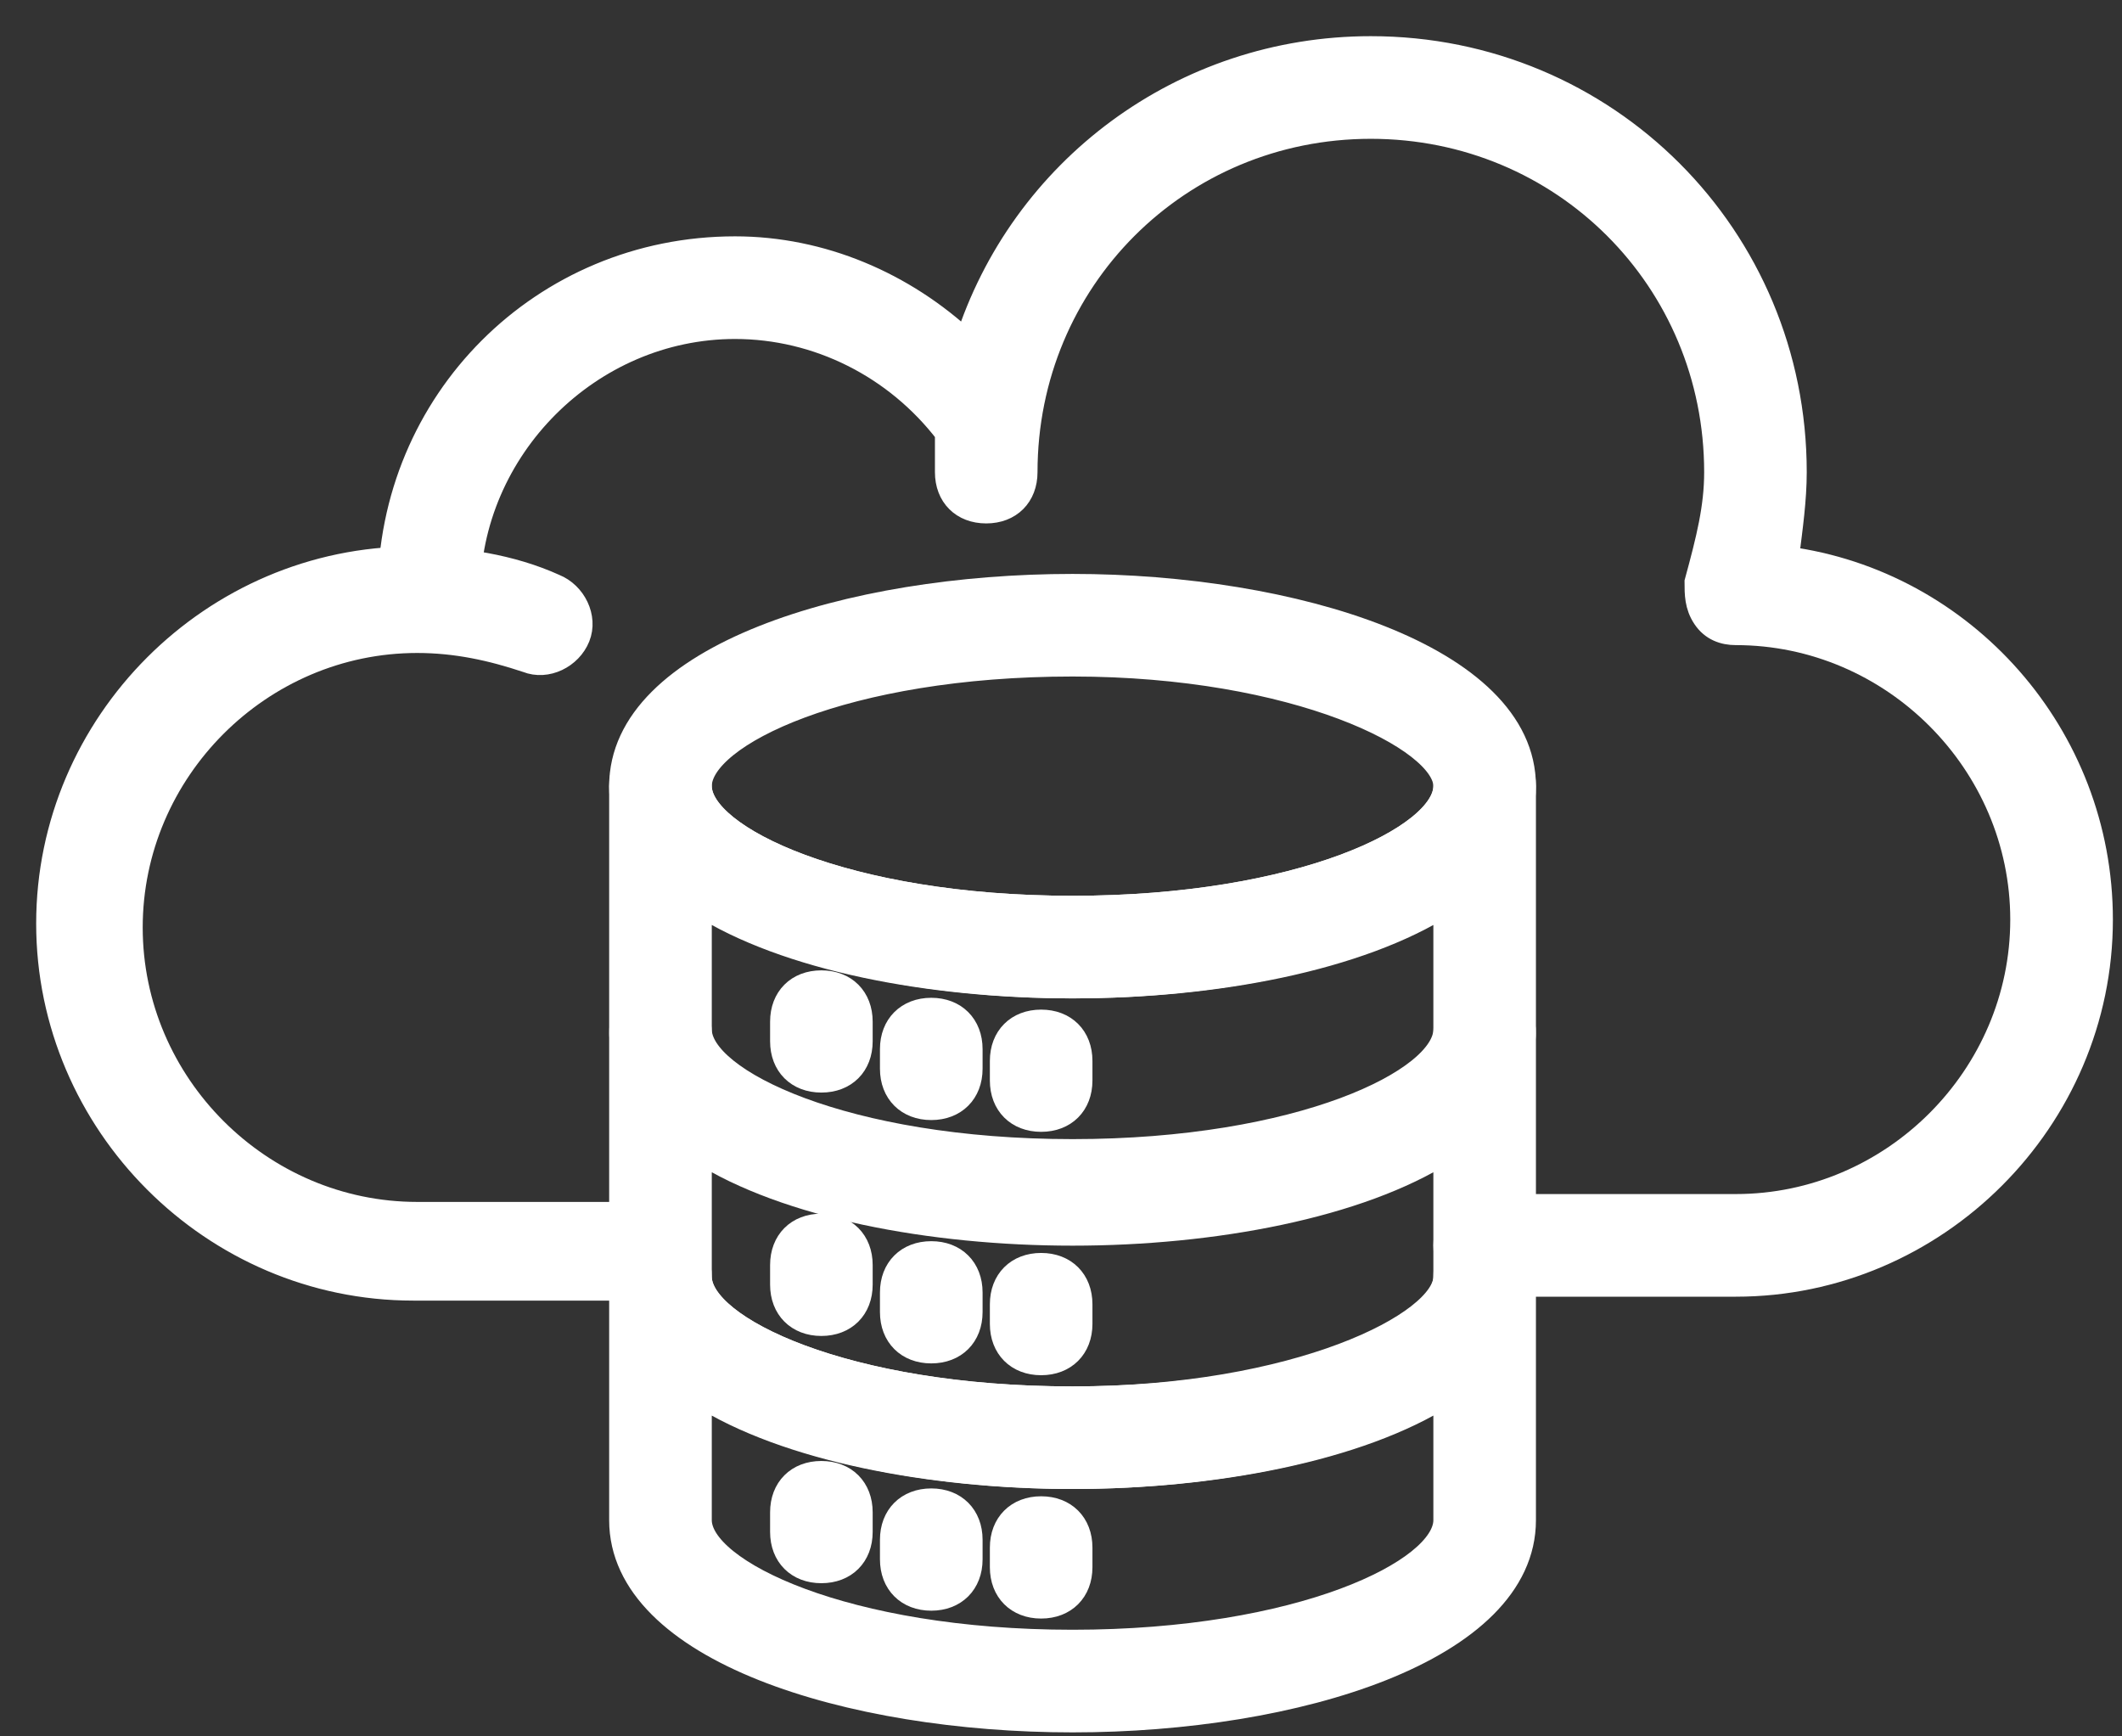
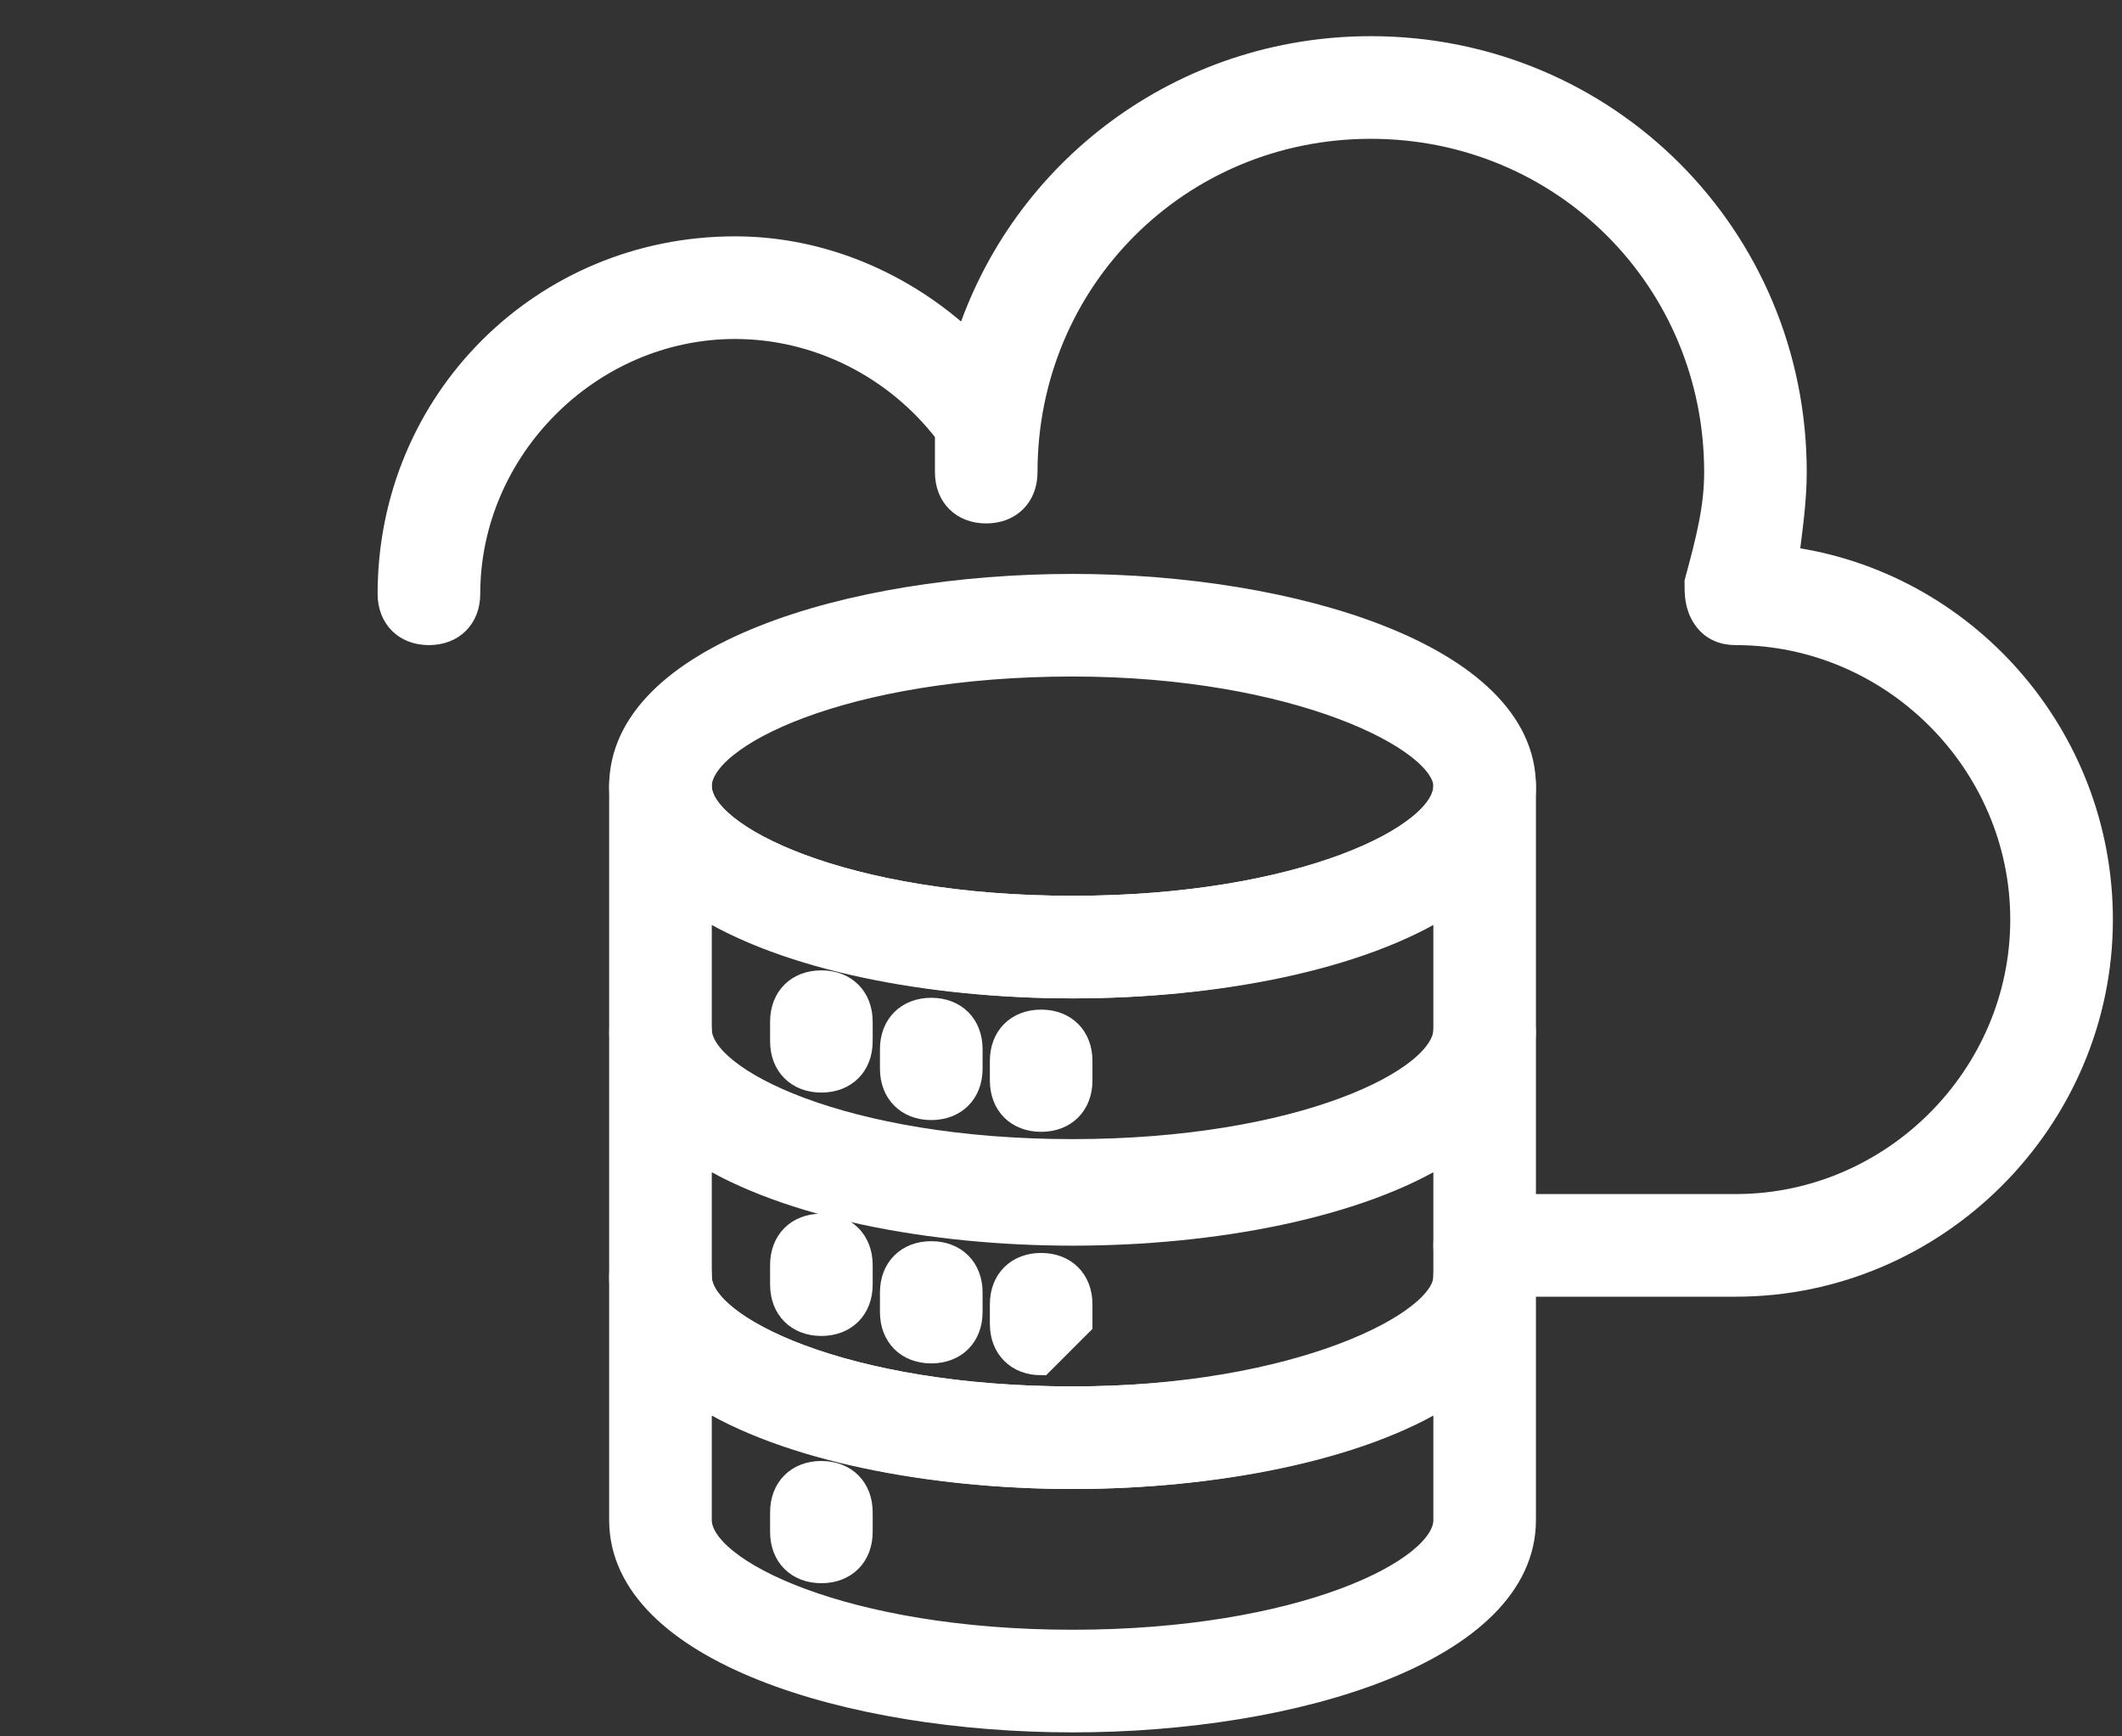
<svg xmlns="http://www.w3.org/2000/svg" width="44" height="36" viewBox="0 0 44 36" fill="none">
  <rect x="0" y="0" width="44" height="36" fill="#333333" stroke="none" />
  <path d="M35.992 26.634H30.784C30.296 26.634 29.971 26.308 29.971 25.82C29.971 25.332 30.296 25.006 30.784 25.006H35.992C39.248 25.006 41.933 22.321 41.933 19.066C41.933 15.811 39.248 13.125 35.992 13.125C35.748 13.125 35.504 13.044 35.342 12.8C35.179 12.556 35.179 12.312 35.179 12.067C35.423 11.172 35.586 10.521 35.586 9.789C35.586 5.801 32.412 2.628 28.424 2.628C24.437 2.628 21.263 5.801 21.263 9.789C21.263 10.277 20.938 10.602 20.449 10.602C19.961 10.602 19.636 10.277 19.636 9.789V8.975C18.578 7.592 16.95 6.778 15.241 6.778C12.23 6.778 9.708 9.3 9.708 12.312C9.708 12.8 9.382 13.125 8.894 13.125C8.406 13.125 8.08 12.8 8.08 12.312C8.08 8.324 11.254 5.15 15.241 5.15C17.032 5.15 18.741 5.883 20.043 7.103C21.182 3.523 24.518 1 28.424 1C33.307 1 37.213 4.906 37.213 9.789C37.213 10.358 37.132 10.928 37.05 11.579C40.712 12.067 43.561 15.241 43.561 19.066C43.561 23.216 40.143 26.634 35.992 26.634Z" fill="white" stroke="white" stroke-width="0.5" />
-   <path d="M13.37 26.715H8.568C4.418 26.715 1 23.297 1 19.147C1 14.997 4.418 11.579 8.568 11.579C9.545 11.579 10.603 11.742 11.498 12.149C11.905 12.312 12.149 12.8 11.986 13.207C11.823 13.614 11.335 13.858 10.928 13.695C10.196 13.451 9.463 13.288 8.65 13.288C5.394 13.288 2.709 15.973 2.709 19.229C2.709 22.484 5.394 25.169 8.65 25.169H13.451C13.939 25.169 14.265 25.495 14.265 25.983C14.265 26.471 13.858 26.715 13.37 26.715Z" fill="white" stroke="white" stroke-width="0.5" />
  <path d="M22.24 20.449C17.601 20.449 12.881 18.984 12.881 16.299C12.881 13.614 17.601 12.149 22.24 12.149C26.797 12.149 31.598 13.614 31.598 16.299C31.598 18.984 26.878 20.449 22.24 20.449ZM22.24 13.776C17.52 13.776 14.509 15.241 14.509 16.299C14.509 17.357 17.52 18.822 22.24 18.822C26.96 18.822 29.971 17.357 29.971 16.299C29.971 15.322 26.878 13.776 22.24 13.776Z" fill="white" stroke="white" stroke-width="0.5" />
  <path d="M22.24 35.667C17.601 35.667 12.881 34.202 12.881 31.517V26.471C12.881 25.983 13.207 25.657 13.695 25.657C14.183 25.657 14.509 25.983 14.509 26.471C14.509 27.529 17.52 28.994 22.24 28.994C26.878 28.994 29.971 27.448 29.971 26.471C29.971 25.983 30.296 25.657 30.784 25.657C31.273 25.657 31.598 25.983 31.598 26.471V31.517C31.598 34.202 26.878 35.667 22.24 35.667ZM14.509 28.912V31.517C14.509 32.574 17.52 34.039 22.24 34.039C26.96 34.039 29.971 32.574 29.971 31.517V28.912C28.18 30.052 25.169 30.621 22.24 30.621C19.31 30.621 16.299 30.052 14.509 28.912Z" fill="white" stroke="white" stroke-width="0.5" />
  <path d="M22.24 25.495C17.601 25.495 12.881 24.03 12.881 21.344V16.299C12.881 15.811 13.207 15.485 13.695 15.485C14.183 15.485 14.509 15.811 14.509 16.299C14.509 17.357 17.52 18.822 22.24 18.822C26.96 18.822 29.971 17.357 29.971 16.299C29.971 15.811 30.296 15.485 30.784 15.485C31.273 15.485 31.598 15.811 31.598 16.299V21.344C31.598 24.03 26.878 25.495 22.24 25.495ZM14.509 18.74V21.344C14.509 22.402 17.52 23.867 22.24 23.867C26.96 23.867 29.971 22.402 29.971 21.344V18.74C26.39 21.019 18.09 21.019 14.509 18.74Z" fill="white" stroke="white" stroke-width="0.5" />
  <path d="M22.24 30.621C17.601 30.621 12.881 29.157 12.881 26.471V21.426C12.881 20.937 13.207 20.612 13.695 20.612C14.183 20.612 14.509 20.937 14.509 21.426C14.509 22.484 17.52 23.948 22.24 23.948C26.878 23.948 29.971 22.402 29.971 21.426C29.971 20.937 30.296 20.612 30.784 20.612C31.273 20.612 31.598 20.937 31.598 21.426V26.471C31.598 29.157 26.878 30.621 22.24 30.621ZM14.509 23.867V26.471C14.509 27.529 17.52 28.994 22.24 28.994C26.96 28.994 29.971 27.529 29.971 26.471V23.867C28.18 25.006 25.169 25.576 22.24 25.576C19.31 25.576 16.299 25.006 14.509 23.867Z" fill="white" stroke="white" stroke-width="0.5" />
  <path d="M17.031 22.402C16.543 22.402 16.218 22.077 16.218 21.589V21.182C16.218 20.693 16.543 20.368 17.031 20.368C17.52 20.368 17.845 20.693 17.845 21.182V21.589C17.845 22.077 17.52 22.402 17.031 22.402Z" fill="white" stroke="white" stroke-width="0.5" />
  <path d="M19.31 22.972C18.822 22.972 18.496 22.646 18.496 22.158V21.751C18.496 21.263 18.822 20.937 19.31 20.937C19.798 20.937 20.124 21.263 20.124 21.751V22.158C20.124 22.646 19.798 22.972 19.31 22.972Z" fill="white" stroke="white" stroke-width="0.5" />
  <path d="M21.588 23.216C21.1 23.216 20.775 22.891 20.775 22.402V21.995C20.775 21.507 21.1 21.182 21.588 21.182C22.077 21.182 22.402 21.507 22.402 21.995V22.402C22.402 22.891 22.077 23.216 21.588 23.216Z" fill="white" stroke="white" stroke-width="0.5" />
  <path d="M17.031 27.448C16.543 27.448 16.218 27.122 16.218 26.634V26.227C16.218 25.739 16.543 25.413 17.031 25.413C17.52 25.413 17.845 25.739 17.845 26.227V26.634C17.845 27.122 17.52 27.448 17.031 27.448Z" fill="white" stroke="white" stroke-width="0.5" />
  <path d="M19.31 28.017C18.822 28.017 18.496 27.692 18.496 27.203V26.796C18.496 26.308 18.822 25.983 19.31 25.983C19.798 25.983 20.124 26.308 20.124 26.796V27.203C20.124 27.692 19.798 28.017 19.31 28.017Z" fill="white" stroke="white" stroke-width="0.5" />
-   <path d="M21.588 28.262C21.1 28.262 20.775 27.936 20.775 27.448V27.041C20.775 26.553 21.1 26.227 21.588 26.227C22.077 26.227 22.402 26.553 22.402 27.041V27.448C22.402 27.936 22.077 28.262 21.588 28.262Z" fill="white" stroke="white" stroke-width="0.5" />
+   <path d="M21.588 28.262C21.1 28.262 20.775 27.936 20.775 27.448V27.041C20.775 26.553 21.1 26.227 21.588 26.227C22.077 26.227 22.402 26.553 22.402 27.041V27.448Z" fill="white" stroke="white" stroke-width="0.5" />
  <path d="M17.031 32.574C16.543 32.574 16.218 32.249 16.218 31.761V31.354C16.218 30.865 16.543 30.54 17.031 30.54C17.52 30.54 17.845 30.865 17.845 31.354V31.761C17.845 32.249 17.52 32.574 17.031 32.574Z" fill="white" stroke="white" stroke-width="0.5" />
-   <path d="M19.31 33.144C18.822 33.144 18.496 32.818 18.496 32.33V31.923C18.496 31.435 18.822 31.109 19.31 31.109C19.798 31.109 20.124 31.435 20.124 31.923V32.33C20.124 32.818 19.798 33.144 19.31 33.144Z" fill="white" stroke="white" stroke-width="0.5" />
-   <path d="M21.588 33.307C21.1 33.307 20.775 32.981 20.775 32.493V32.086C20.775 31.598 21.1 31.272 21.588 31.272C22.077 31.272 22.402 31.598 22.402 32.086V32.493C22.402 32.981 22.077 33.307 21.588 33.307Z" fill="white" stroke="white" stroke-width="0.5" />
</svg>